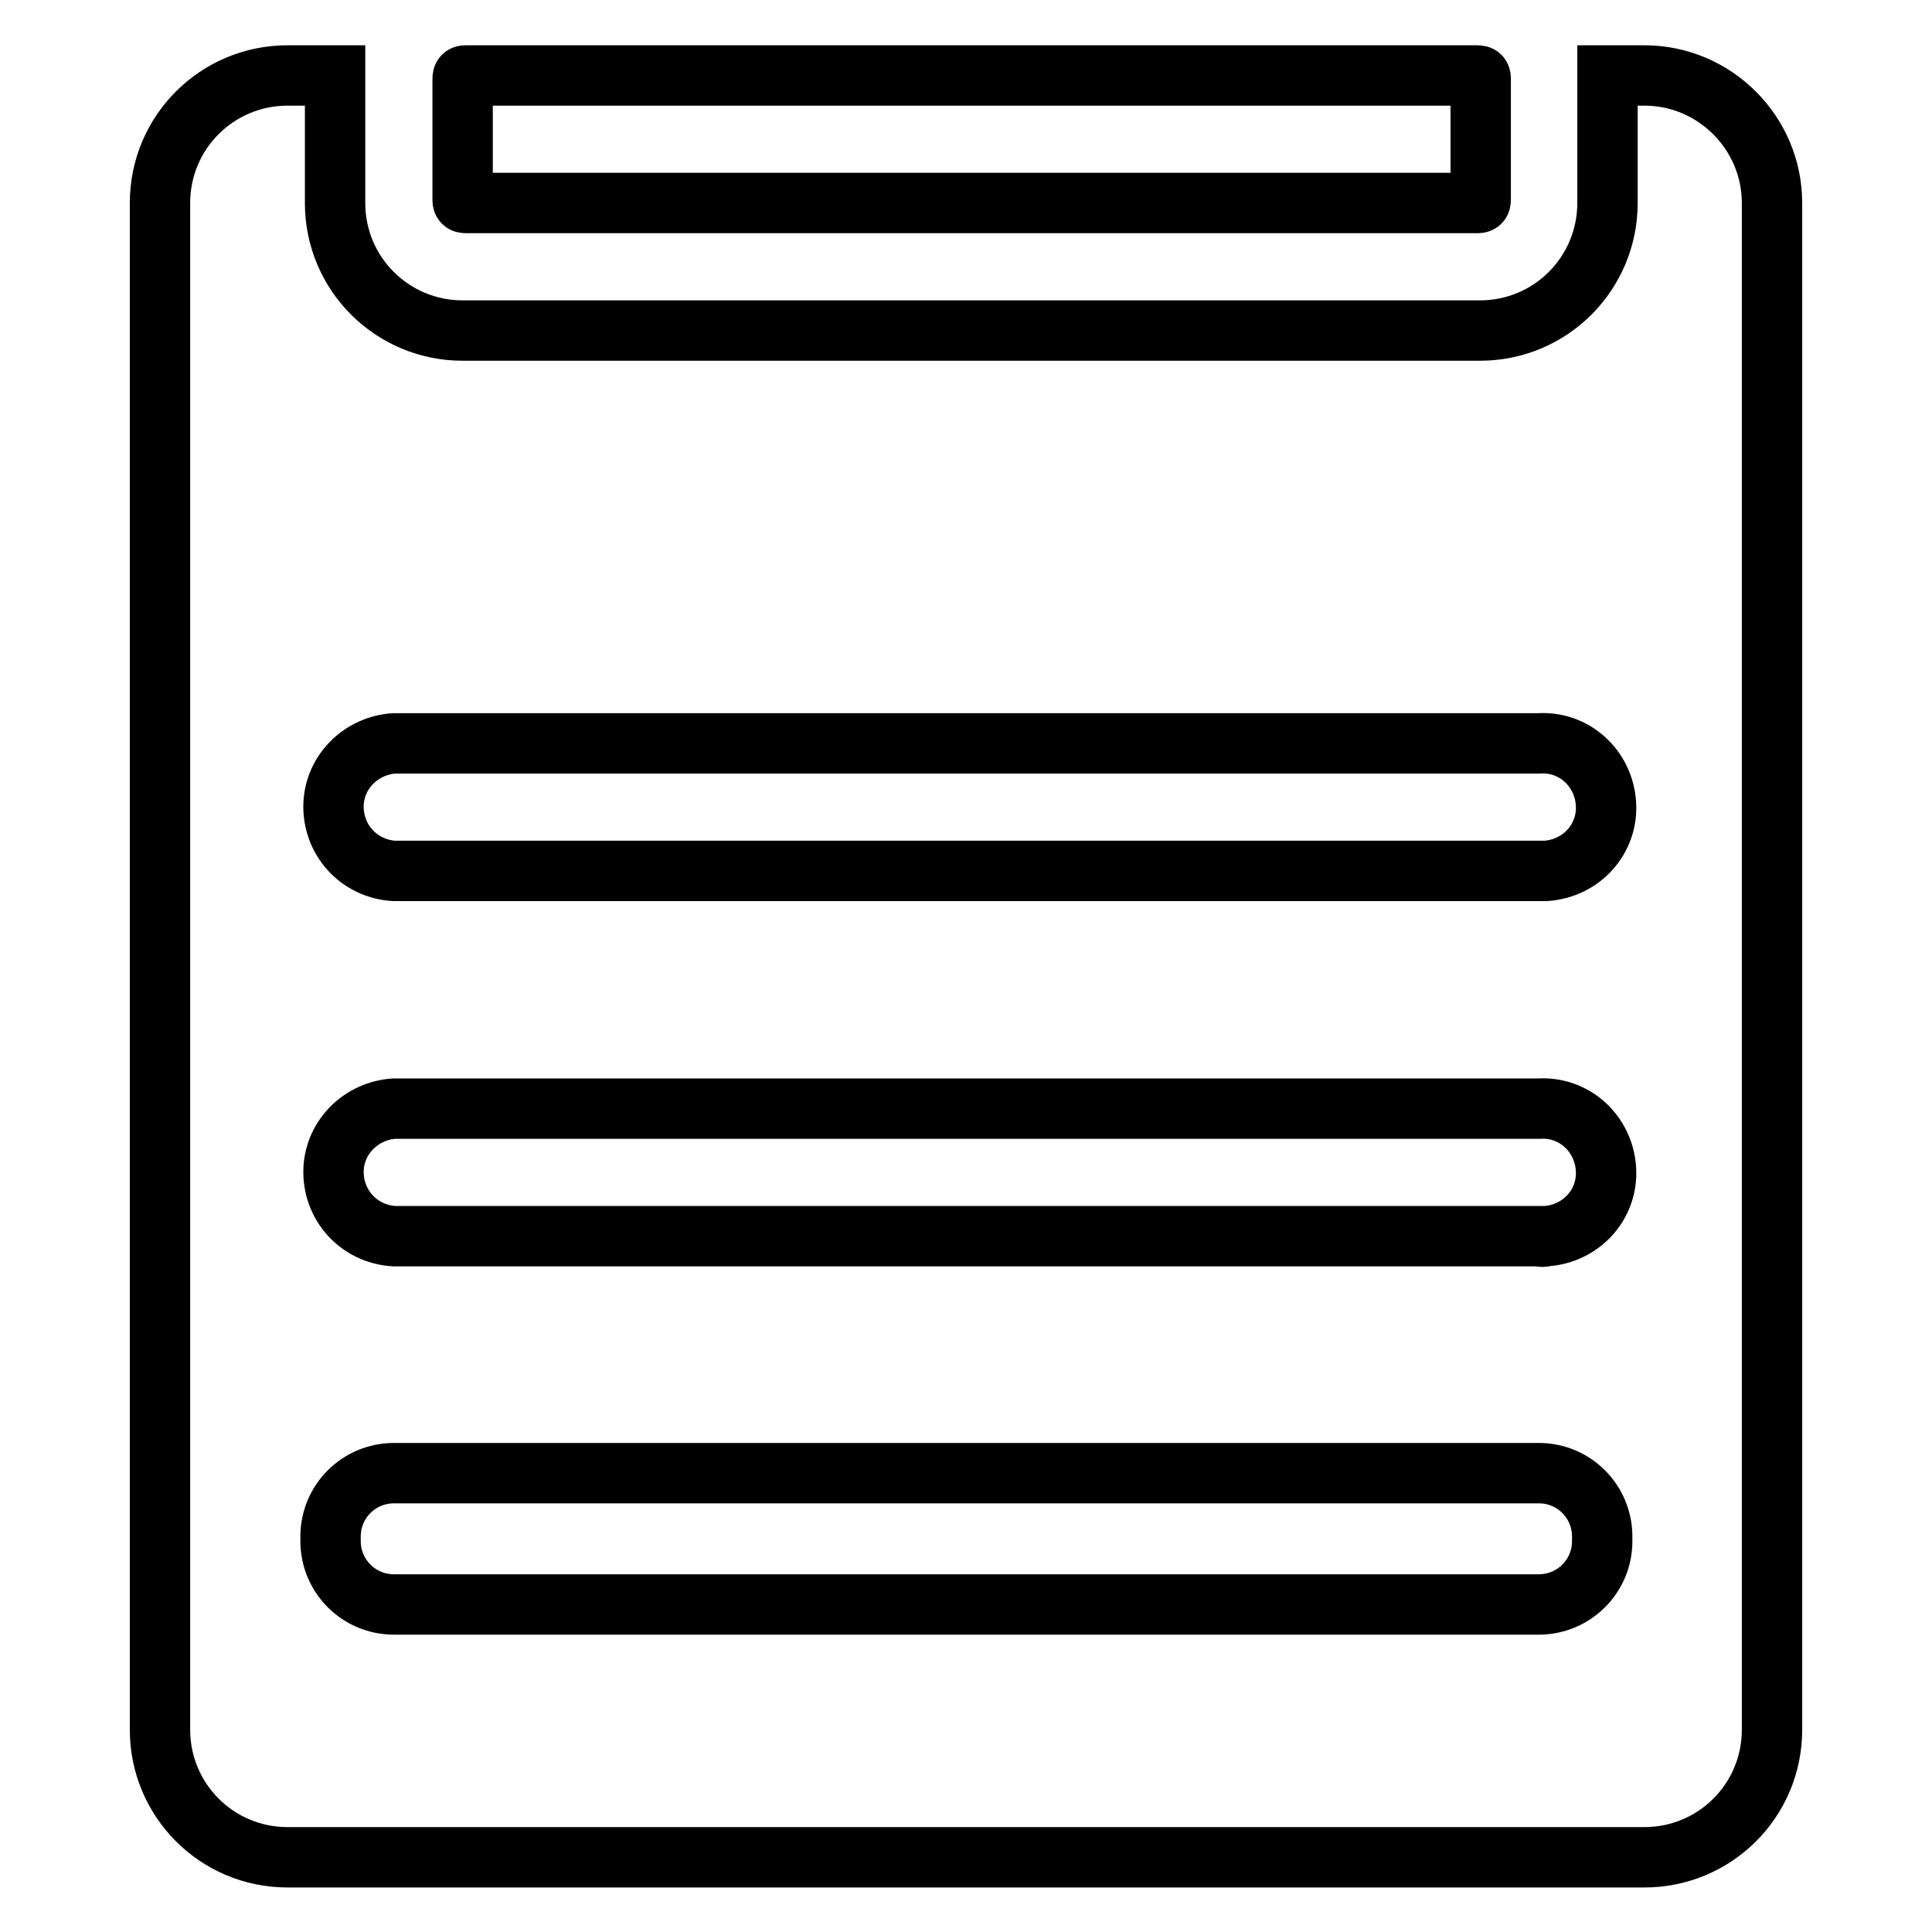
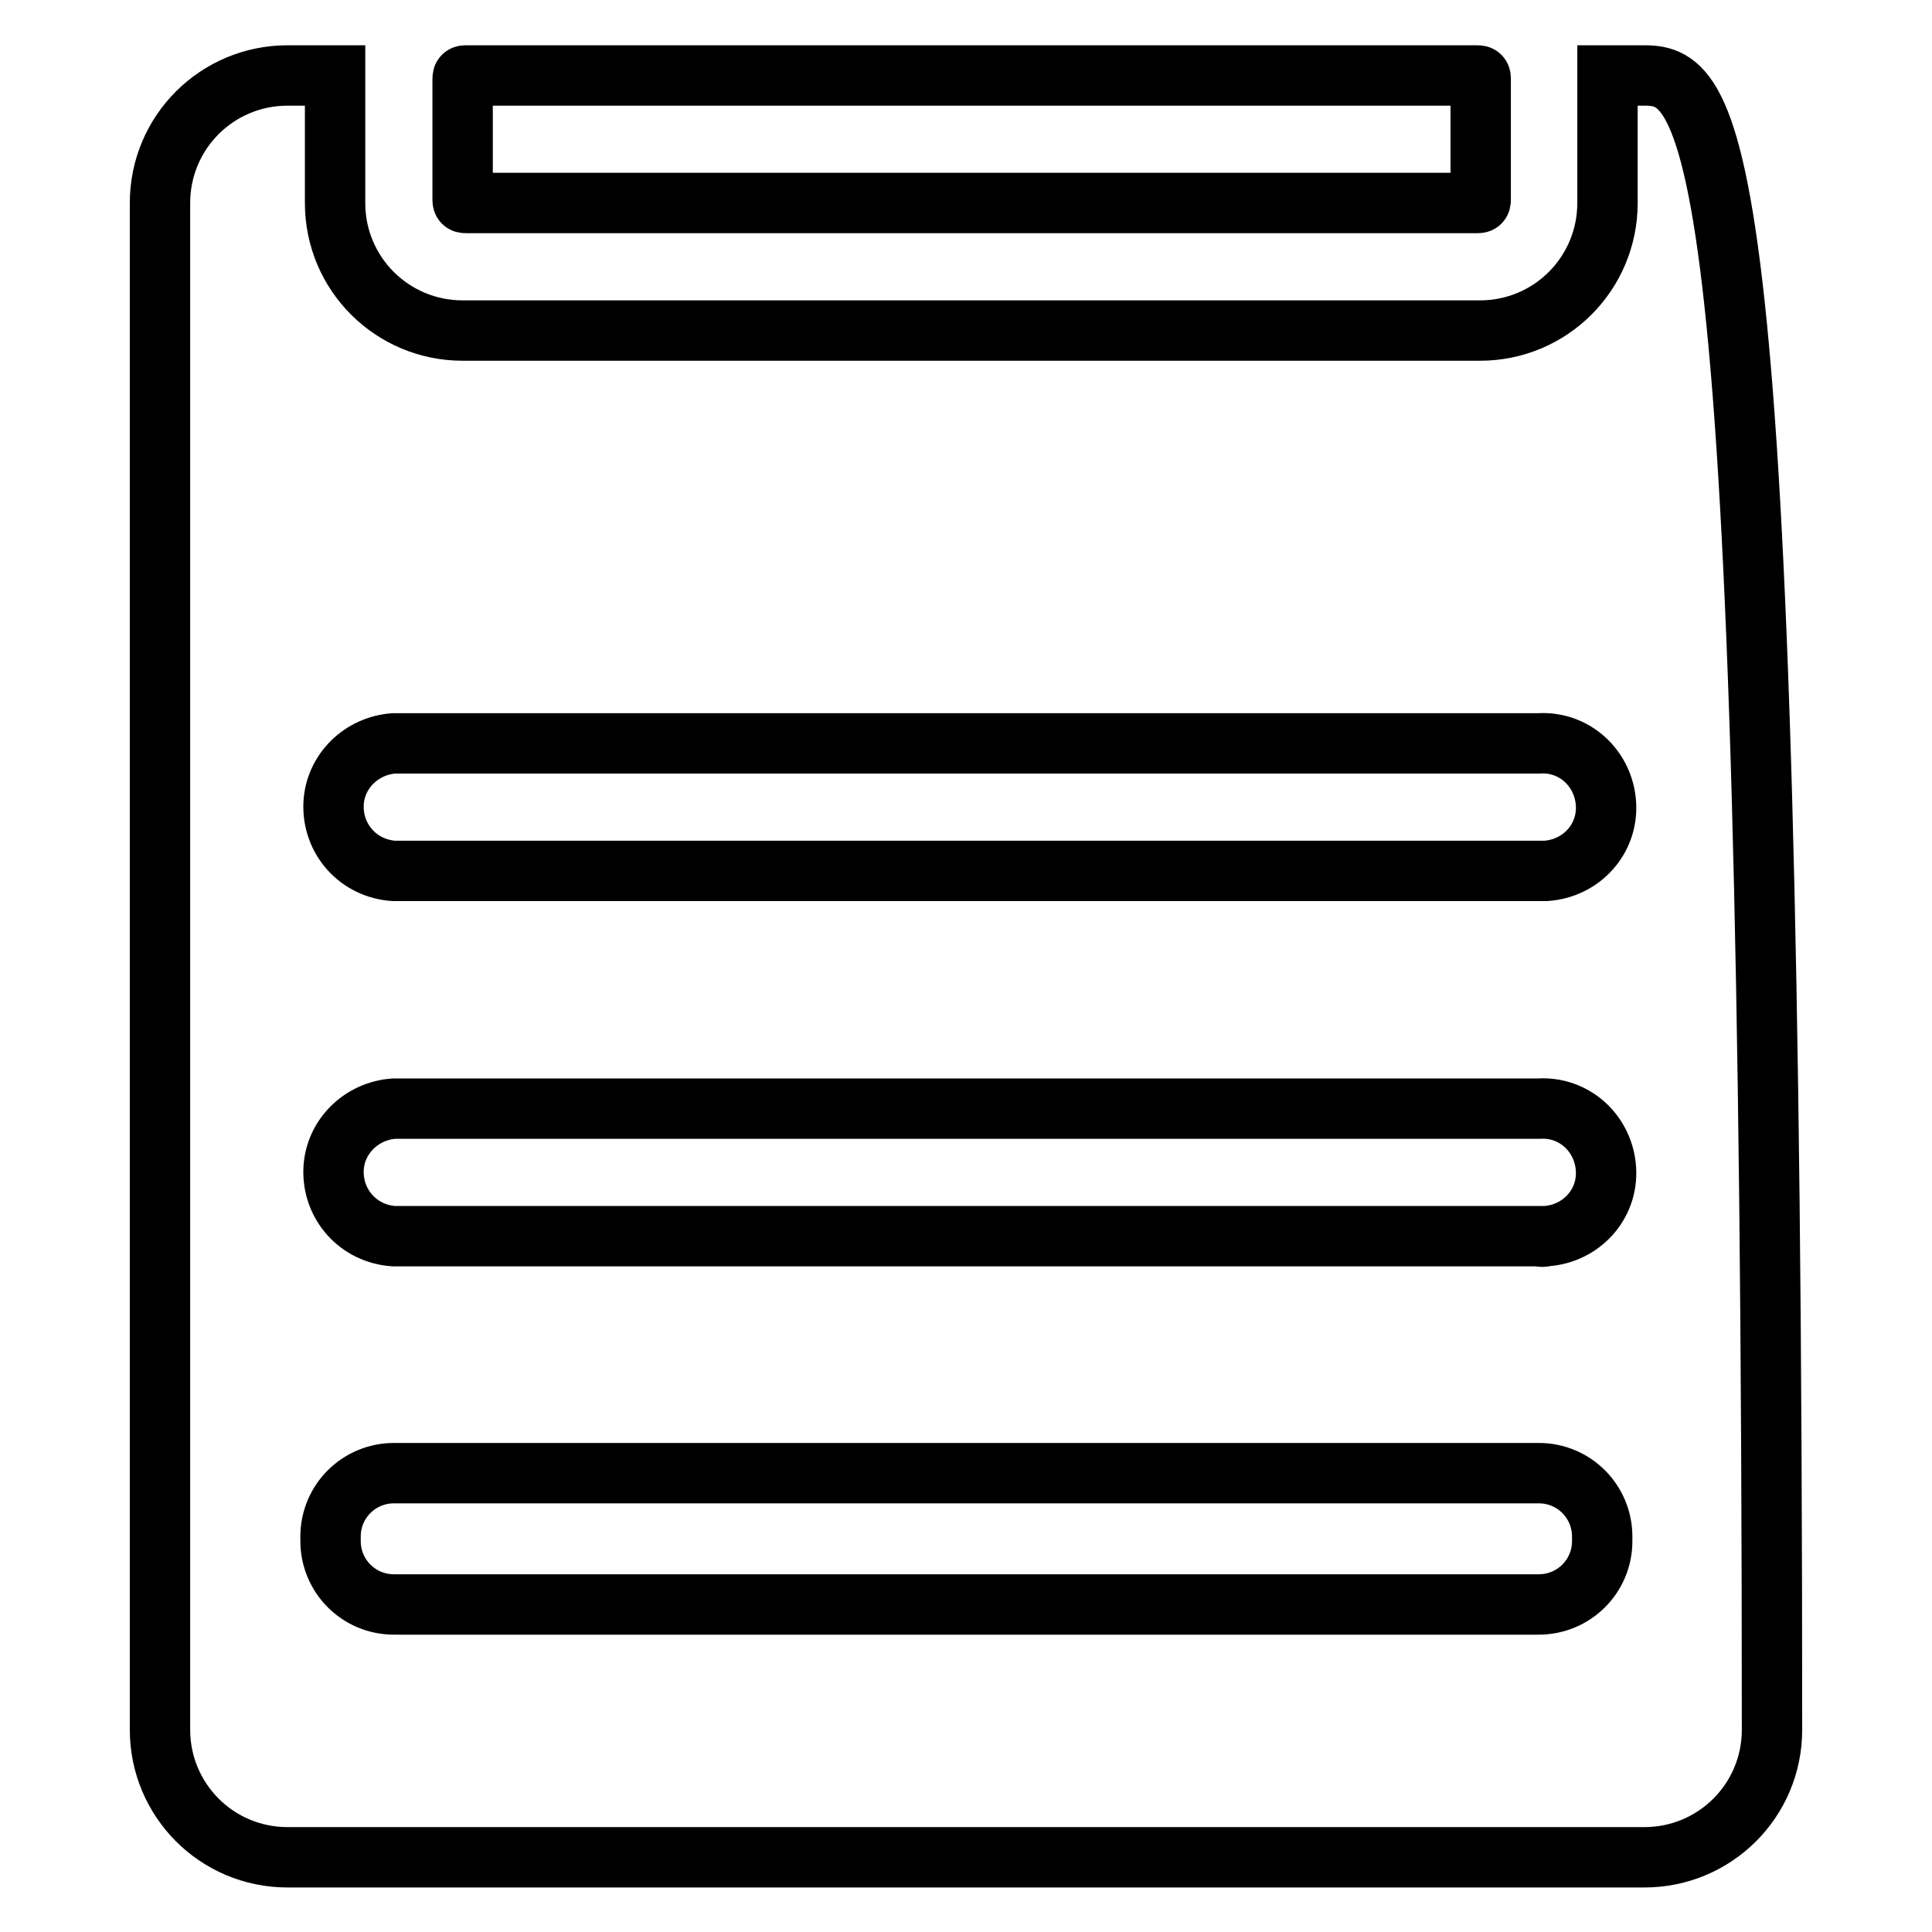
<svg xmlns="http://www.w3.org/2000/svg" version="1.1" x="0px" y="0px" viewBox="0 0 256 256" enable-background="new 0 0 256 256" xml:space="preserve">
  <g>
-     <path stroke-width="8" fill-opacity="0" stroke="#000000" d="M217.9,10H213v16.9c0,9.3-7.5,16.9-16.9,16.9l0,0H61.3c-9.3,0-16.9-7.5-16.9-16.9l0,0V10h-6.3 c-9.3,0-16.9,7.5-16.9,16.9v202.3c0,9.3,7.5,16.9,16.9,16.9h179.8c9.3,0,16.9-7.5,16.9-16.9l0,0V26.9C234.8,17.6,227.2,10,217.9,10 z M212.3,204.2c0,4.7-3.8,8.4-8.4,8.4H52.2c-4.7,0-8.4-3.8-8.4-8.4v-0.6c0-4.7,3.8-8.4,8.4-8.4h151.7c4.7,0,8.4,3.8,8.4,8.4 L212.3,204.2z M203.9,163.8H52.2c-4.7-0.3-8.2-4.2-8-8.9c0.2-4.3,3.7-7.7,8-8h151.7c4.7-0.3,8.6,3.3,8.9,8s-3.3,8.6-8,8.9 C204.5,163.9,204.2,163.9,203.9,163.8L203.9,163.8z M203.9,115.4H52.2c-4.7-0.3-8.2-4.2-8-8.9c0.2-4.3,3.7-7.7,8-8h151.7 c4.7-0.3,8.6,3.3,8.9,8c0.3,4.7-3.3,8.6-8,8.9C204.5,115.4,204.2,115.4,203.9,115.4L203.9,115.4z M61.7,10h134.1 c0.3,0,0.4,0.1,0.4,0.4v16.1c0,0.3-0.1,0.4-0.4,0.4H61.7c-0.3,0-0.4-0.1-0.4-0.4V10.4C61.3,10.1,61.4,10,61.7,10z" />
+     <path stroke-width="8" fill-opacity="0" stroke="#000000" d="M217.9,10H213v16.9c0,9.3-7.5,16.9-16.9,16.9l0,0H61.3c-9.3,0-16.9-7.5-16.9-16.9l0,0V10h-6.3 c-9.3,0-16.9,7.5-16.9,16.9v202.3c0,9.3,7.5,16.9,16.9,16.9h179.8c9.3,0,16.9-7.5,16.9-16.9l0,0C234.8,17.6,227.2,10,217.9,10 z M212.3,204.2c0,4.7-3.8,8.4-8.4,8.4H52.2c-4.7,0-8.4-3.8-8.4-8.4v-0.6c0-4.7,3.8-8.4,8.4-8.4h151.7c4.7,0,8.4,3.8,8.4,8.4 L212.3,204.2z M203.9,163.8H52.2c-4.7-0.3-8.2-4.2-8-8.9c0.2-4.3,3.7-7.7,8-8h151.7c4.7-0.3,8.6,3.3,8.9,8s-3.3,8.6-8,8.9 C204.5,163.9,204.2,163.9,203.9,163.8L203.9,163.8z M203.9,115.4H52.2c-4.7-0.3-8.2-4.2-8-8.9c0.2-4.3,3.7-7.7,8-8h151.7 c4.7-0.3,8.6,3.3,8.9,8c0.3,4.7-3.3,8.6-8,8.9C204.5,115.4,204.2,115.4,203.9,115.4L203.9,115.4z M61.7,10h134.1 c0.3,0,0.4,0.1,0.4,0.4v16.1c0,0.3-0.1,0.4-0.4,0.4H61.7c-0.3,0-0.4-0.1-0.4-0.4V10.4C61.3,10.1,61.4,10,61.7,10z" />
  </g>
</svg>